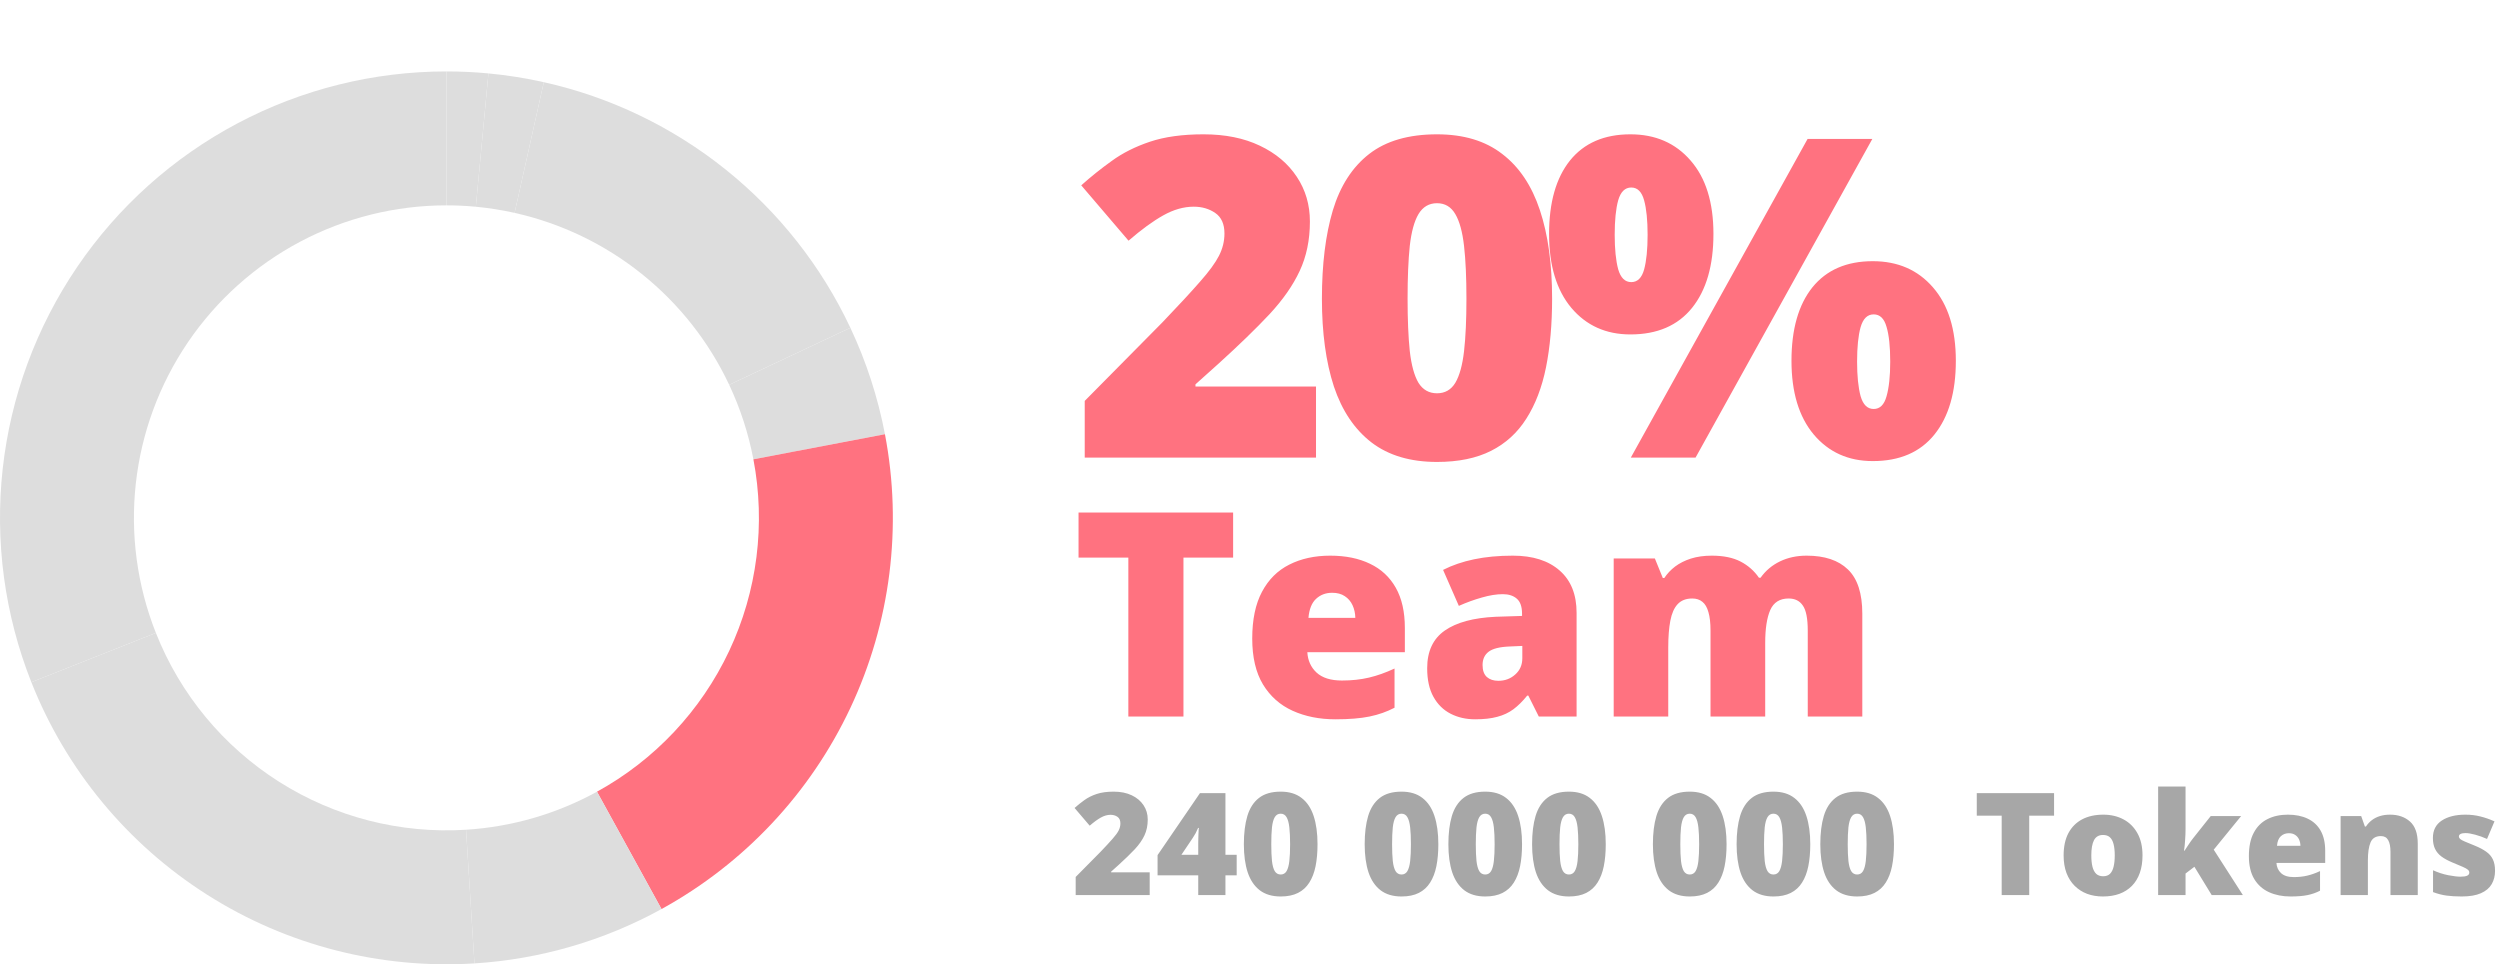
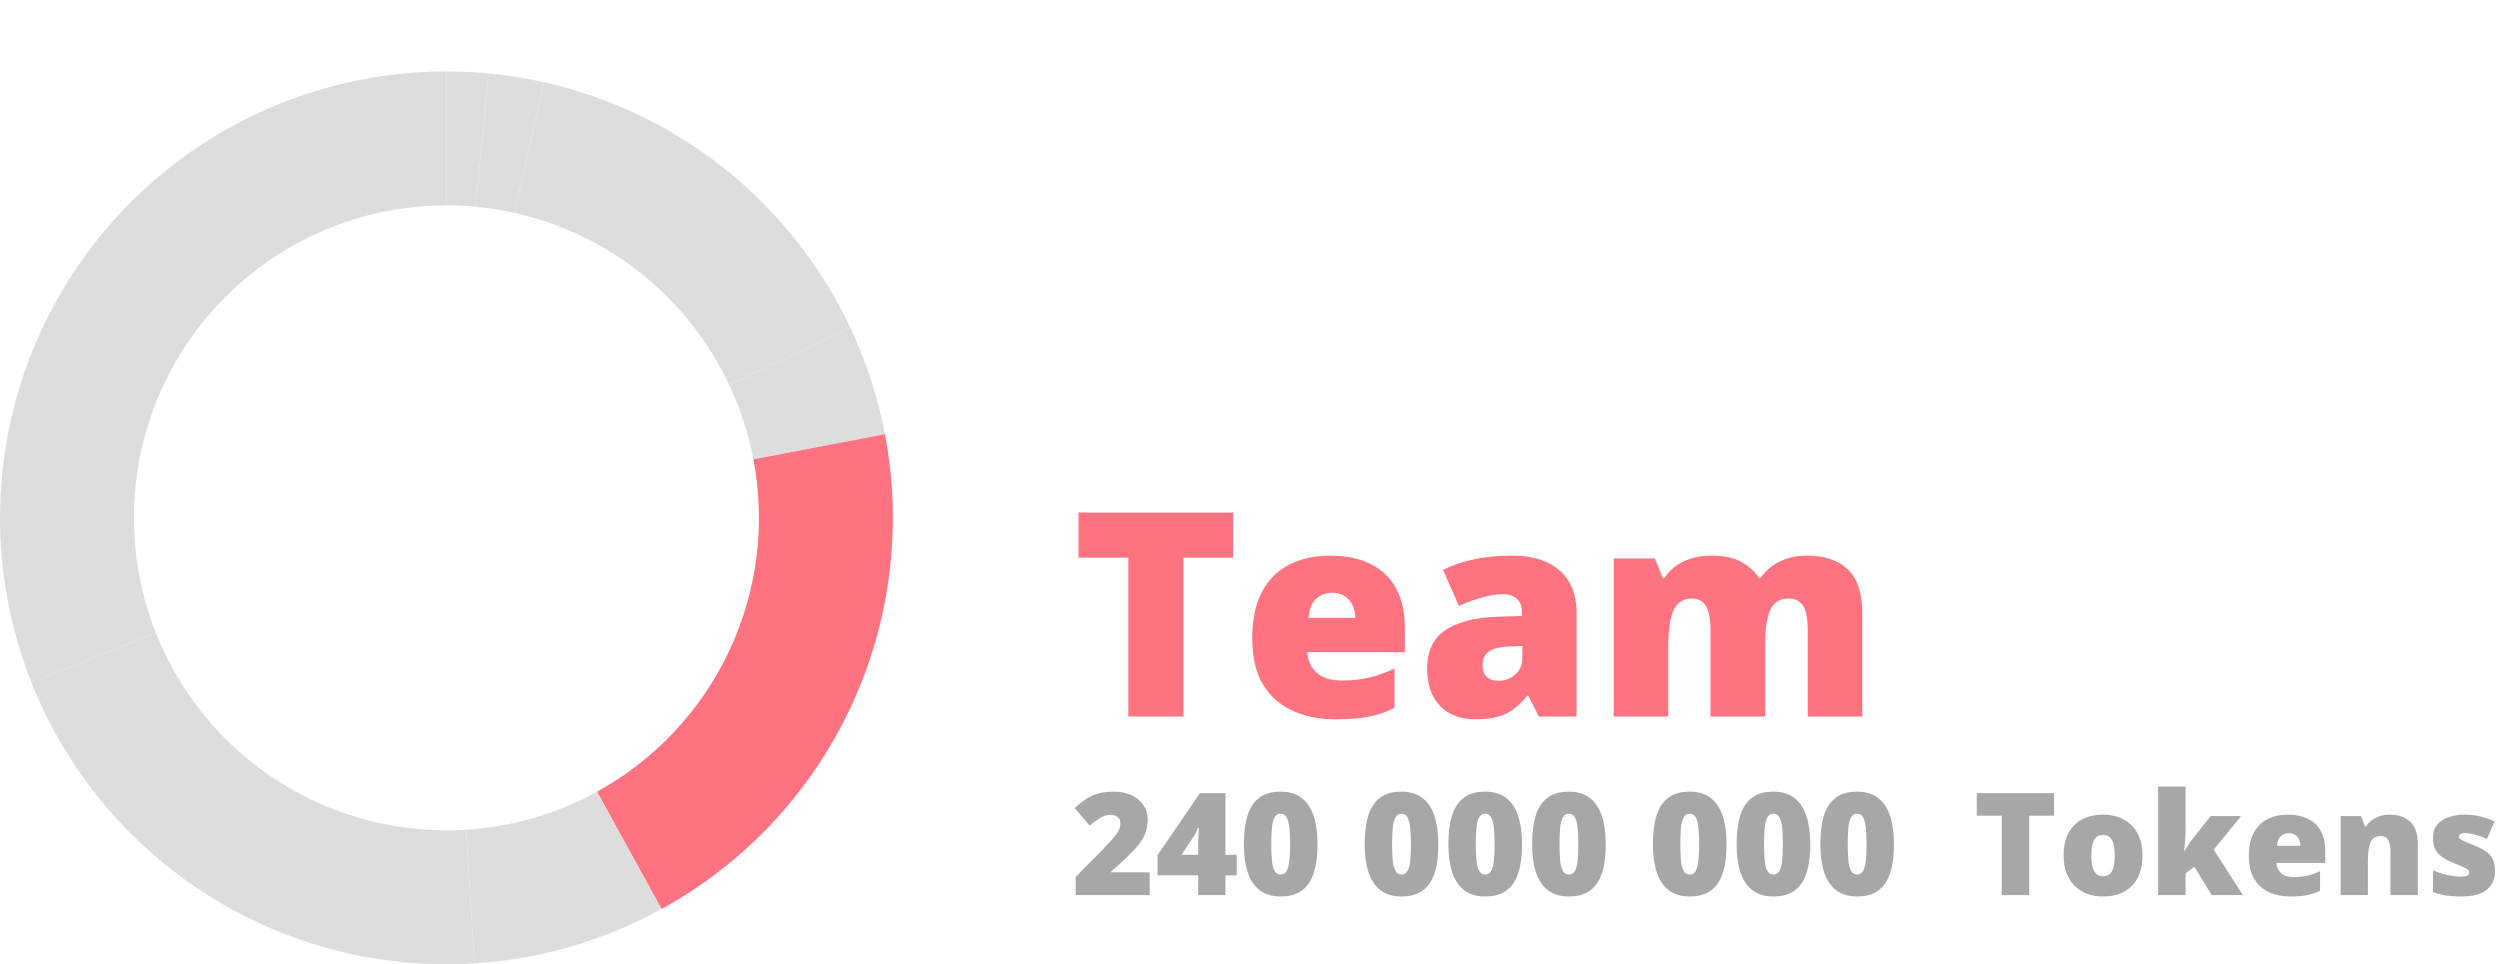
<svg xmlns="http://www.w3.org/2000/svg" width="280" height="108" viewBox="0 0 280 108" fill="none">
-   <path d="M147.393 51.25H121.489V44.902L130.205 36.089C132.012 34.201 133.411 32.687 134.404 31.548C135.413 30.409 136.121 29.44 136.528 28.643C136.935 27.845 137.139 27.015 137.139 26.152C137.139 25.094 136.797 24.329 136.113 23.857C135.43 23.385 134.624 23.149 133.696 23.149C132.573 23.149 131.434 23.475 130.278 24.126C129.139 24.761 127.845 25.705 126.396 26.958L121.099 20.757C122.173 19.797 123.312 18.885 124.517 18.023C125.721 17.144 127.145 16.427 128.789 15.874C130.433 15.321 132.435 15.044 134.795 15.044C137.22 15.044 139.32 15.467 141.094 16.314C142.884 17.16 144.268 18.324 145.244 19.805C146.221 21.27 146.709 22.938 146.709 24.81C146.709 26.877 146.326 28.724 145.562 30.352C144.813 31.963 143.682 33.582 142.168 35.21C140.654 36.821 138.766 38.652 136.504 40.703L133.892 43.047V43.291H147.393V51.25ZM173.836 33.452C173.836 36.317 173.608 38.88 173.152 41.143C172.697 43.389 171.964 45.301 170.955 46.88C169.962 48.459 168.644 49.663 167 50.493C165.356 51.323 163.338 51.738 160.945 51.738C157.967 51.738 155.525 51.014 153.621 49.565C151.717 48.101 150.309 46.009 149.397 43.291C148.502 40.557 148.055 37.277 148.055 33.452C148.055 29.595 148.462 26.299 149.275 23.564C150.105 20.814 151.465 18.706 153.353 17.241C155.241 15.776 157.771 15.044 160.945 15.044C163.924 15.044 166.357 15.776 168.245 17.241C170.149 18.69 171.557 20.789 172.469 23.54C173.38 26.274 173.836 29.578 173.836 33.452ZM157.649 33.452C157.649 35.78 157.731 37.733 157.894 39.312C158.073 40.89 158.398 42.078 158.87 42.876C159.358 43.657 160.05 44.048 160.945 44.048C161.84 44.048 162.524 43.657 162.996 42.876C163.468 42.078 163.794 40.898 163.973 39.336C164.152 37.757 164.241 35.796 164.241 33.452C164.241 31.092 164.152 29.123 163.973 27.544C163.794 25.965 163.468 24.777 162.996 23.98C162.524 23.166 161.84 22.759 160.945 22.759C160.05 22.759 159.358 23.166 158.87 23.98C158.398 24.777 158.073 25.965 157.894 27.544C157.731 29.123 157.649 31.092 157.649 33.452ZM182.604 15.044C185.403 15.044 187.649 16.02 189.342 17.974C191.051 19.927 191.905 22.669 191.905 26.201C191.905 29.733 191.108 32.492 189.513 34.477C187.918 36.463 185.615 37.456 182.604 37.456C179.869 37.456 177.664 36.463 175.987 34.477C174.327 32.492 173.497 29.733 173.497 26.201C173.497 22.669 174.278 19.927 175.841 17.974C177.42 16.02 179.674 15.044 182.604 15.044ZM182.701 21.001C182.001 21.001 181.513 21.481 181.236 22.441C180.976 23.385 180.846 24.671 180.846 26.299C180.846 27.894 180.976 29.18 181.236 30.156C181.513 31.116 182.001 31.597 182.701 31.597C183.401 31.597 183.881 31.125 184.142 30.181C184.402 29.22 184.532 27.926 184.532 26.299C184.532 24.671 184.402 23.385 184.142 22.441C183.881 21.481 183.401 21.001 182.701 21.001ZM209.703 15.557L189.903 51.25H182.652L202.452 15.557H209.703ZM209.752 29.253C212.551 29.253 214.798 30.23 216.49 32.183C218.199 34.136 219.054 36.878 219.054 40.41C219.054 43.926 218.256 46.676 216.661 48.662C215.066 50.648 212.763 51.641 209.752 51.641C207.018 51.641 204.812 50.648 203.136 48.662C201.476 46.676 200.646 43.926 200.646 40.41C200.646 36.878 201.427 34.136 202.989 32.183C204.568 30.23 206.822 29.253 209.752 29.253ZM209.85 35.21C209.15 35.21 208.661 35.69 208.385 36.65C208.124 37.594 207.994 38.88 207.994 40.508C207.994 42.103 208.124 43.389 208.385 44.365C208.661 45.325 209.15 45.806 209.85 45.806C210.549 45.806 211.03 45.334 211.29 44.39C211.567 43.429 211.705 42.135 211.705 40.508C211.705 38.815 211.567 37.513 211.29 36.602C211.03 35.674 210.549 35.21 209.85 35.21Z" fill="#FF7280" />
  <path d="M132.547 80.25H126.375V62.453H120.797V57.406H138.109V62.453H132.547V80.25ZM148.984 62.234C150.703 62.234 152.188 62.536 153.438 63.141C154.688 63.734 155.651 64.63 156.328 65.828C157.005 67.026 157.344 68.526 157.344 70.328V73.047H146.422C146.474 73.974 146.818 74.734 147.453 75.328C148.099 75.922 149.047 76.219 150.297 76.219C151.401 76.219 152.411 76.109 153.328 75.891C154.255 75.672 155.208 75.333 156.188 74.875V79.266C155.333 79.713 154.401 80.042 153.391 80.25C152.38 80.458 151.104 80.562 149.562 80.562C147.781 80.562 146.188 80.245 144.781 79.609C143.375 78.974 142.266 77.99 141.453 76.656C140.651 75.323 140.25 73.609 140.25 71.516C140.25 69.391 140.615 67.646 141.344 66.281C142.073 64.906 143.094 63.891 144.406 63.234C145.719 62.568 147.245 62.234 148.984 62.234ZM149.203 66.391C148.484 66.391 147.88 66.62 147.391 67.078C146.911 67.526 146.63 68.234 146.547 69.203H151.797C151.786 68.682 151.682 68.208 151.484 67.781C151.286 67.354 150.995 67.016 150.609 66.766C150.234 66.516 149.766 66.391 149.203 66.391ZM169.438 62.234C171.677 62.234 173.427 62.792 174.688 63.906C175.948 65.01 176.578 66.588 176.578 68.641V80.25H172.344L171.172 77.906H171.047C170.547 78.531 170.031 79.042 169.5 79.438C168.979 79.823 168.38 80.104 167.703 80.281C167.026 80.469 166.198 80.562 165.219 80.562C164.198 80.562 163.281 80.354 162.469 79.938C161.656 79.521 161.016 78.891 160.547 78.047C160.078 77.203 159.844 76.135 159.844 74.844C159.844 72.948 160.5 71.542 161.812 70.625C163.125 69.708 165.026 69.193 167.516 69.078L170.469 68.984V68.734C170.469 67.943 170.271 67.38 169.875 67.047C169.49 66.713 168.969 66.547 168.312 66.547C167.615 66.547 166.833 66.672 165.969 66.922C165.115 67.162 164.255 67.474 163.391 67.859L161.625 63.828C162.646 63.307 163.802 62.911 165.094 62.641C166.385 62.37 167.833 62.234 169.438 62.234ZM170.5 72.344L169.094 72.406C167.969 72.448 167.177 72.646 166.719 73C166.271 73.344 166.047 73.838 166.047 74.484C166.047 75.088 166.208 75.537 166.531 75.828C166.854 76.109 167.281 76.25 167.812 76.25C168.552 76.25 169.182 76.016 169.703 75.547C170.234 75.078 170.5 74.469 170.5 73.719V72.344ZM202.344 62.234C204.365 62.234 205.906 62.75 206.969 63.781C208.042 64.812 208.578 66.463 208.578 68.734V80.25H202.469V70.625C202.469 69.281 202.286 68.349 201.922 67.828C201.568 67.297 201.036 67.031 200.328 67.031C199.339 67.031 198.651 67.463 198.266 68.328C197.891 69.193 197.703 70.417 197.703 72V80.25H191.578V70.625C191.578 69.771 191.5 69.083 191.344 68.562C191.198 68.031 190.974 67.646 190.672 67.406C190.37 67.156 189.99 67.031 189.531 67.031C188.833 67.031 188.286 67.245 187.891 67.672C187.505 68.088 187.234 68.703 187.078 69.516C186.922 70.328 186.844 71.323 186.844 72.5V80.25H180.734V62.547H185.344L186.234 64.734H186.406C186.719 64.255 187.12 63.828 187.609 63.453C188.109 63.078 188.698 62.781 189.375 62.562C190.062 62.344 190.844 62.234 191.719 62.234C193.021 62.234 194.094 62.453 194.938 62.891C195.781 63.328 196.469 63.932 197 64.703H197.188C197.75 63.911 198.474 63.302 199.359 62.875C200.245 62.448 201.24 62.234 202.344 62.234Z" fill="#FF7280" />
  <path d="M128.766 100.25H120.477V98.219L123.266 95.398C123.844 94.794 124.292 94.31 124.609 93.945C124.932 93.581 125.159 93.271 125.289 93.016C125.419 92.76 125.484 92.495 125.484 92.219C125.484 91.88 125.375 91.635 125.156 91.484C124.938 91.333 124.68 91.258 124.383 91.258C124.023 91.258 123.659 91.362 123.289 91.57C122.924 91.773 122.51 92.076 122.047 92.477L120.352 90.492C120.695 90.185 121.06 89.893 121.445 89.617C121.831 89.336 122.286 89.107 122.812 88.93C123.339 88.753 123.979 88.664 124.734 88.664C125.51 88.664 126.182 88.799 126.75 89.07C127.323 89.341 127.766 89.713 128.078 90.188C128.391 90.656 128.547 91.19 128.547 91.789C128.547 92.451 128.424 93.042 128.18 93.562C127.94 94.078 127.578 94.596 127.094 95.117C126.609 95.633 126.005 96.219 125.281 96.875L124.445 97.625V97.703H128.766V100.25ZM138.508 98.039H137.25V100.25H134.203V98.039H129.648V95.773L134.398 88.828H137.25V95.734H138.508V98.039ZM134.203 95.734V94.406C134.203 94.287 134.206 94.135 134.211 93.953C134.216 93.771 134.221 93.588 134.227 93.406C134.237 93.219 134.245 93.062 134.25 92.938C134.26 92.807 134.268 92.737 134.273 92.727H134.188C134.089 92.961 133.997 93.156 133.914 93.312C133.831 93.463 133.721 93.643 133.586 93.852L132.32 95.734H134.203ZM147.562 94.555C147.562 95.471 147.49 96.292 147.344 97.016C147.198 97.734 146.964 98.346 146.641 98.852C146.323 99.357 145.901 99.742 145.375 100.008C144.849 100.273 144.203 100.406 143.438 100.406C142.484 100.406 141.703 100.174 141.094 99.711C140.484 99.242 140.034 98.573 139.742 97.703C139.456 96.828 139.312 95.779 139.312 94.555C139.312 93.32 139.443 92.266 139.703 91.391C139.969 90.51 140.404 89.836 141.008 89.367C141.612 88.898 142.422 88.664 143.438 88.664C144.391 88.664 145.169 88.898 145.773 89.367C146.383 89.831 146.833 90.503 147.125 91.383C147.417 92.258 147.562 93.315 147.562 94.555ZM142.383 94.555C142.383 95.299 142.409 95.924 142.461 96.43C142.518 96.935 142.622 97.315 142.773 97.57C142.93 97.82 143.151 97.945 143.438 97.945C143.724 97.945 143.943 97.82 144.094 97.57C144.245 97.315 144.349 96.938 144.406 96.438C144.464 95.932 144.492 95.305 144.492 94.555C144.492 93.799 144.464 93.169 144.406 92.664C144.349 92.159 144.245 91.779 144.094 91.523C143.943 91.263 143.724 91.133 143.438 91.133C143.151 91.133 142.93 91.263 142.773 91.523C142.622 91.779 142.518 92.159 142.461 92.664C142.409 93.169 142.383 93.799 142.383 94.555ZM161.094 94.555C161.094 95.471 161.021 96.292 160.875 97.016C160.729 97.734 160.495 98.346 160.172 98.852C159.854 99.357 159.432 99.742 158.906 100.008C158.38 100.273 157.734 100.406 156.969 100.406C156.016 100.406 155.234 100.174 154.625 99.711C154.016 99.242 153.565 98.573 153.273 97.703C152.987 96.828 152.844 95.779 152.844 94.555C152.844 93.32 152.974 92.266 153.234 91.391C153.5 90.51 153.935 89.836 154.539 89.367C155.143 88.898 155.953 88.664 156.969 88.664C157.922 88.664 158.701 88.898 159.305 89.367C159.914 89.831 160.365 90.503 160.656 91.383C160.948 92.258 161.094 93.315 161.094 94.555ZM155.914 94.555C155.914 95.299 155.94 95.924 155.992 96.43C156.049 96.935 156.154 97.315 156.305 97.57C156.461 97.82 156.682 97.945 156.969 97.945C157.255 97.945 157.474 97.82 157.625 97.57C157.776 97.315 157.88 96.938 157.938 96.438C157.995 95.932 158.023 95.305 158.023 94.555C158.023 93.799 157.995 93.169 157.938 92.664C157.88 92.159 157.776 91.779 157.625 91.523C157.474 91.263 157.255 91.133 156.969 91.133C156.682 91.133 156.461 91.263 156.305 91.523C156.154 91.779 156.049 92.159 155.992 92.664C155.94 93.169 155.914 93.799 155.914 94.555ZM170.469 94.555C170.469 95.471 170.396 96.292 170.25 97.016C170.104 97.734 169.87 98.346 169.547 98.852C169.229 99.357 168.807 99.742 168.281 100.008C167.755 100.273 167.109 100.406 166.344 100.406C165.391 100.406 164.609 100.174 164 99.711C163.391 99.242 162.94 98.573 162.648 97.703C162.362 96.828 162.219 95.779 162.219 94.555C162.219 93.32 162.349 92.266 162.609 91.391C162.875 90.51 163.31 89.836 163.914 89.367C164.518 88.898 165.328 88.664 166.344 88.664C167.297 88.664 168.076 88.898 168.68 89.367C169.289 89.831 169.74 90.503 170.031 91.383C170.323 92.258 170.469 93.315 170.469 94.555ZM165.289 94.555C165.289 95.299 165.315 95.924 165.367 96.43C165.424 96.935 165.529 97.315 165.68 97.57C165.836 97.82 166.057 97.945 166.344 97.945C166.63 97.945 166.849 97.82 167 97.57C167.151 97.315 167.255 96.938 167.312 96.438C167.37 95.932 167.398 95.305 167.398 94.555C167.398 93.799 167.37 93.169 167.312 92.664C167.255 92.159 167.151 91.779 167 91.523C166.849 91.263 166.63 91.133 166.344 91.133C166.057 91.133 165.836 91.263 165.68 91.523C165.529 91.779 165.424 92.159 165.367 92.664C165.315 93.169 165.289 93.799 165.289 94.555ZM179.844 94.555C179.844 95.471 179.771 96.292 179.625 97.016C179.479 97.734 179.245 98.346 178.922 98.852C178.604 99.357 178.182 99.742 177.656 100.008C177.13 100.273 176.484 100.406 175.719 100.406C174.766 100.406 173.984 100.174 173.375 99.711C172.766 99.242 172.315 98.573 172.023 97.703C171.737 96.828 171.594 95.779 171.594 94.555C171.594 93.32 171.724 92.266 171.984 91.391C172.25 90.51 172.685 89.836 173.289 89.367C173.893 88.898 174.703 88.664 175.719 88.664C176.672 88.664 177.451 88.898 178.055 89.367C178.664 89.831 179.115 90.503 179.406 91.383C179.698 92.258 179.844 93.315 179.844 94.555ZM174.664 94.555C174.664 95.299 174.69 95.924 174.742 96.43C174.799 96.935 174.904 97.315 175.055 97.57C175.211 97.82 175.432 97.945 175.719 97.945C176.005 97.945 176.224 97.82 176.375 97.57C176.526 97.315 176.63 96.938 176.688 96.438C176.745 95.932 176.773 95.305 176.773 94.555C176.773 93.799 176.745 93.169 176.688 92.664C176.63 92.159 176.526 91.779 176.375 91.523C176.224 91.263 176.005 91.133 175.719 91.133C175.432 91.133 175.211 91.263 175.055 91.523C174.904 91.779 174.799 92.159 174.742 92.664C174.69 93.169 174.664 93.799 174.664 94.555ZM193.375 94.555C193.375 95.471 193.302 96.292 193.156 97.016C193.01 97.734 192.776 98.346 192.453 98.852C192.135 99.357 191.714 99.742 191.188 100.008C190.661 100.273 190.016 100.406 189.25 100.406C188.297 100.406 187.516 100.174 186.906 99.711C186.297 99.242 185.846 98.573 185.555 97.703C185.268 96.828 185.125 95.779 185.125 94.555C185.125 93.32 185.255 92.266 185.516 91.391C185.781 90.51 186.216 89.836 186.82 89.367C187.424 88.898 188.234 88.664 189.25 88.664C190.203 88.664 190.982 88.898 191.586 89.367C192.195 89.831 192.646 90.503 192.938 91.383C193.229 92.258 193.375 93.315 193.375 94.555ZM188.195 94.555C188.195 95.299 188.221 95.924 188.273 96.43C188.331 96.935 188.435 97.315 188.586 97.57C188.742 97.82 188.964 97.945 189.25 97.945C189.536 97.945 189.755 97.82 189.906 97.57C190.057 97.315 190.161 96.938 190.219 96.438C190.276 95.932 190.305 95.305 190.305 94.555C190.305 93.799 190.276 93.169 190.219 92.664C190.161 92.159 190.057 91.779 189.906 91.523C189.755 91.263 189.536 91.133 189.25 91.133C188.964 91.133 188.742 91.263 188.586 91.523C188.435 91.779 188.331 92.159 188.273 92.664C188.221 93.169 188.195 93.799 188.195 94.555ZM202.75 94.555C202.75 95.471 202.677 96.292 202.531 97.016C202.385 97.734 202.151 98.346 201.828 98.852C201.51 99.357 201.089 99.742 200.562 100.008C200.036 100.273 199.391 100.406 198.625 100.406C197.672 100.406 196.891 100.174 196.281 99.711C195.672 99.242 195.221 98.573 194.93 97.703C194.643 96.828 194.5 95.779 194.5 94.555C194.5 93.32 194.63 92.266 194.891 91.391C195.156 90.51 195.591 89.836 196.195 89.367C196.799 88.898 197.609 88.664 198.625 88.664C199.578 88.664 200.357 88.898 200.961 89.367C201.57 89.831 202.021 90.503 202.312 91.383C202.604 92.258 202.75 93.315 202.75 94.555ZM197.57 94.555C197.57 95.299 197.596 95.924 197.648 96.43C197.706 96.935 197.81 97.315 197.961 97.57C198.117 97.82 198.339 97.945 198.625 97.945C198.911 97.945 199.13 97.82 199.281 97.57C199.432 97.315 199.536 96.938 199.594 96.438C199.651 95.932 199.68 95.305 199.68 94.555C199.68 93.799 199.651 93.169 199.594 92.664C199.536 92.159 199.432 91.779 199.281 91.523C199.13 91.263 198.911 91.133 198.625 91.133C198.339 91.133 198.117 91.263 197.961 91.523C197.81 91.779 197.706 92.159 197.648 92.664C197.596 93.169 197.57 93.799 197.57 94.555ZM212.125 94.555C212.125 95.471 212.052 96.292 211.906 97.016C211.76 97.734 211.526 98.346 211.203 98.852C210.885 99.357 210.464 99.742 209.938 100.008C209.411 100.273 208.766 100.406 208 100.406C207.047 100.406 206.266 100.174 205.656 99.711C205.047 99.242 204.596 98.573 204.305 97.703C204.018 96.828 203.875 95.779 203.875 94.555C203.875 93.32 204.005 92.266 204.266 91.391C204.531 90.51 204.966 89.836 205.57 89.367C206.174 88.898 206.984 88.664 208 88.664C208.953 88.664 209.732 88.898 210.336 89.367C210.945 89.831 211.396 90.503 211.688 91.383C211.979 92.258 212.125 93.315 212.125 94.555ZM206.945 94.555C206.945 95.299 206.971 95.924 207.023 96.43C207.081 96.935 207.185 97.315 207.336 97.57C207.492 97.82 207.714 97.945 208 97.945C208.286 97.945 208.505 97.82 208.656 97.57C208.807 97.315 208.911 96.938 208.969 96.438C209.026 95.932 209.055 95.305 209.055 94.555C209.055 93.799 209.026 93.169 208.969 92.664C208.911 92.159 208.807 91.779 208.656 91.523C208.505 91.263 208.286 91.133 208 91.133C207.714 91.133 207.492 91.263 207.336 91.523C207.185 91.779 207.081 92.159 207.023 92.664C206.971 93.169 206.945 93.799 206.945 94.555ZM227.273 100.25H224.188V91.352H221.398V88.828H230.055V91.352H227.273V100.25ZM239.961 95.805C239.961 96.544 239.859 97.201 239.656 97.773C239.453 98.346 239.159 98.828 238.773 99.219C238.388 99.609 237.922 99.906 237.375 100.109C236.828 100.307 236.211 100.406 235.523 100.406C234.883 100.406 234.294 100.307 233.758 100.109C233.227 99.906 232.763 99.609 232.367 99.219C231.971 98.828 231.664 98.346 231.445 97.773C231.232 97.201 231.125 96.544 231.125 95.805C231.125 94.826 231.302 93.997 231.656 93.32C232.016 92.643 232.526 92.128 233.188 91.773C233.854 91.419 234.648 91.242 235.57 91.242C236.419 91.242 237.174 91.419 237.836 91.773C238.497 92.128 239.016 92.643 239.391 93.32C239.771 93.997 239.961 94.826 239.961 95.805ZM234.227 95.805C234.227 96.31 234.271 96.737 234.359 97.086C234.448 97.43 234.589 97.693 234.781 97.875C234.979 98.052 235.237 98.141 235.555 98.141C235.872 98.141 236.125 98.052 236.312 97.875C236.5 97.693 236.635 97.43 236.719 97.086C236.807 96.737 236.852 96.31 236.852 95.805C236.852 95.299 236.807 94.878 236.719 94.539C236.635 94.201 236.497 93.945 236.305 93.773C236.117 93.602 235.862 93.516 235.539 93.516C235.076 93.516 234.74 93.708 234.531 94.094C234.328 94.479 234.227 95.049 234.227 95.805ZM244.781 88.094V92.875C244.781 93.234 244.766 93.635 244.734 94.078C244.708 94.516 244.667 94.914 244.609 95.273H244.672C244.792 95.091 244.943 94.862 245.125 94.586C245.307 94.31 245.471 94.081 245.617 93.898L247.602 91.398H251.008L247.938 95.164L251.203 100.25H247.711L245.773 97.078L244.781 97.836V100.25H241.711V88.094H244.781ZM256.242 91.242C257.102 91.242 257.844 91.393 258.469 91.695C259.094 91.992 259.576 92.44 259.914 93.039C260.253 93.638 260.422 94.388 260.422 95.289V96.648H254.961C254.987 97.112 255.159 97.492 255.477 97.789C255.799 98.086 256.273 98.234 256.898 98.234C257.451 98.234 257.956 98.18 258.414 98.07C258.878 97.961 259.354 97.792 259.844 97.562V99.758C259.417 99.982 258.951 100.146 258.445 100.25C257.94 100.354 257.302 100.406 256.531 100.406C255.641 100.406 254.844 100.247 254.141 99.93C253.438 99.612 252.883 99.12 252.477 98.453C252.076 97.787 251.875 96.93 251.875 95.883C251.875 94.82 252.057 93.948 252.422 93.266C252.786 92.578 253.297 92.07 253.953 91.742C254.609 91.409 255.372 91.242 256.242 91.242ZM256.352 93.32C255.992 93.32 255.69 93.435 255.445 93.664C255.206 93.888 255.065 94.242 255.023 94.727H257.648C257.643 94.466 257.591 94.229 257.492 94.016C257.393 93.802 257.247 93.633 257.055 93.508C256.867 93.383 256.633 93.32 256.352 93.32ZM267.688 91.242C268.599 91.242 269.344 91.5 269.922 92.016C270.5 92.531 270.789 93.357 270.789 94.492V100.25H267.734V95.422C267.734 94.833 267.648 94.391 267.477 94.094C267.31 93.792 267.039 93.641 266.664 93.641C266.086 93.641 265.698 93.878 265.5 94.352C265.302 94.82 265.203 95.495 265.203 96.375V100.25H262.148V91.398H264.453L264.867 92.57H264.984C265.172 92.289 265.396 92.049 265.656 91.852C265.917 91.654 266.216 91.503 266.555 91.398C266.893 91.294 267.271 91.242 267.688 91.242ZM279.445 97.531C279.445 98.094 279.32 98.591 279.07 99.023C278.82 99.456 278.419 99.794 277.867 100.039C277.32 100.284 276.599 100.406 275.703 100.406C275.073 100.406 274.508 100.372 274.008 100.305C273.513 100.237 273.01 100.107 272.5 99.914V97.469C273.057 97.724 273.625 97.909 274.203 98.023C274.781 98.133 275.237 98.188 275.57 98.188C275.914 98.188 276.164 98.151 276.32 98.078C276.482 98 276.562 97.885 276.562 97.734C276.562 97.604 276.508 97.495 276.398 97.406C276.294 97.312 276.104 97.206 275.828 97.086C275.557 96.966 275.174 96.805 274.68 96.602C274.19 96.398 273.781 96.177 273.453 95.938C273.13 95.698 272.888 95.412 272.727 95.078C272.565 94.745 272.484 94.336 272.484 93.852C272.484 92.987 272.818 92.336 273.484 91.898C274.151 91.461 275.034 91.242 276.133 91.242C276.716 91.242 277.266 91.307 277.781 91.438C278.297 91.562 278.831 91.747 279.383 91.992L278.547 93.961C278.109 93.763 277.667 93.604 277.219 93.484C276.771 93.365 276.414 93.305 276.148 93.305C275.909 93.305 275.724 93.336 275.594 93.398C275.464 93.461 275.398 93.552 275.398 93.672C275.398 93.781 275.443 93.878 275.531 93.961C275.625 94.044 275.799 94.141 276.055 94.25C276.31 94.359 276.682 94.513 277.172 94.711C277.688 94.919 278.112 95.143 278.445 95.383C278.784 95.617 279.034 95.904 279.195 96.242C279.362 96.581 279.445 97.01 279.445 97.531Z" fill="#A7A7A7" />
  <path d="M50 8C51.571 8 53.141 8.074 54.705 8.222L53.294 23.155C52.199 23.052 51.1 23 50 23V8Z" fill="#DDDDDD" />
  <path d="M54.705 8.222C56.791 8.419 58.862 8.747 60.907 9.204L57.635 23.843C56.204 23.523 54.754 23.293 53.294 23.155L54.705 8.222Z" fill="#DDDDDD" />
  <path d="M60.907 9.204C68.349 10.867 75.311 14.211 81.262 18.979C87.213 23.746 91.995 29.812 95.241 36.711L81.669 43.098C79.396 38.268 76.049 34.022 71.883 30.685C67.718 27.348 62.844 25.007 57.635 23.843L60.907 9.204Z" fill="#DDDDDD" />
  <path d="M95.241 36.711C97.027 40.506 98.328 44.511 99.114 48.631L84.38 51.442C83.83 48.558 82.919 45.754 81.669 43.098L95.241 36.711Z" fill="#DDDDDD" />
  <path d="M99.114 48.631C101.093 59.003 99.737 69.735 95.241 79.289C90.746 88.843 83.341 96.728 74.088 101.815L66.861 88.671C73.338 85.11 78.522 79.59 81.669 72.902C84.816 66.214 85.765 58.702 84.38 51.442L99.114 48.631Z" fill="#FF7280" />
  <path d="M74.088 101.815C67.638 105.361 60.485 107.439 53.139 107.901L52.198 92.931C57.34 92.607 62.347 91.153 66.861 88.671L74.088 101.815Z" fill="#DDDDDD" />
  <path d="M53.139 107.901C42.601 108.564 32.124 105.874 23.209 100.216C14.293 94.559 7.398 86.224 3.511 76.406L17.458 70.884C20.179 77.757 25.005 83.591 31.246 87.552C37.487 91.512 44.821 93.395 52.198 92.931L53.139 107.901Z" fill="#DDDDDD" />
  <path d="M3.511 76.406C0.509 68.823 -0.593 60.62 0.302 52.513C1.197 44.406 4.062 36.642 8.646 29.896C13.23 23.15 19.395 17.628 26.604 13.812C33.812 9.995 41.844 8 50 8L50 23C44.291 23 38.668 24.397 33.623 27.068C28.577 29.74 24.261 33.605 21.052 38.327C17.843 43.049 15.838 48.484 15.211 54.159C14.585 59.834 15.356 65.576 17.458 70.884L3.511 76.406Z" fill="#DDDDDD" />
</svg>